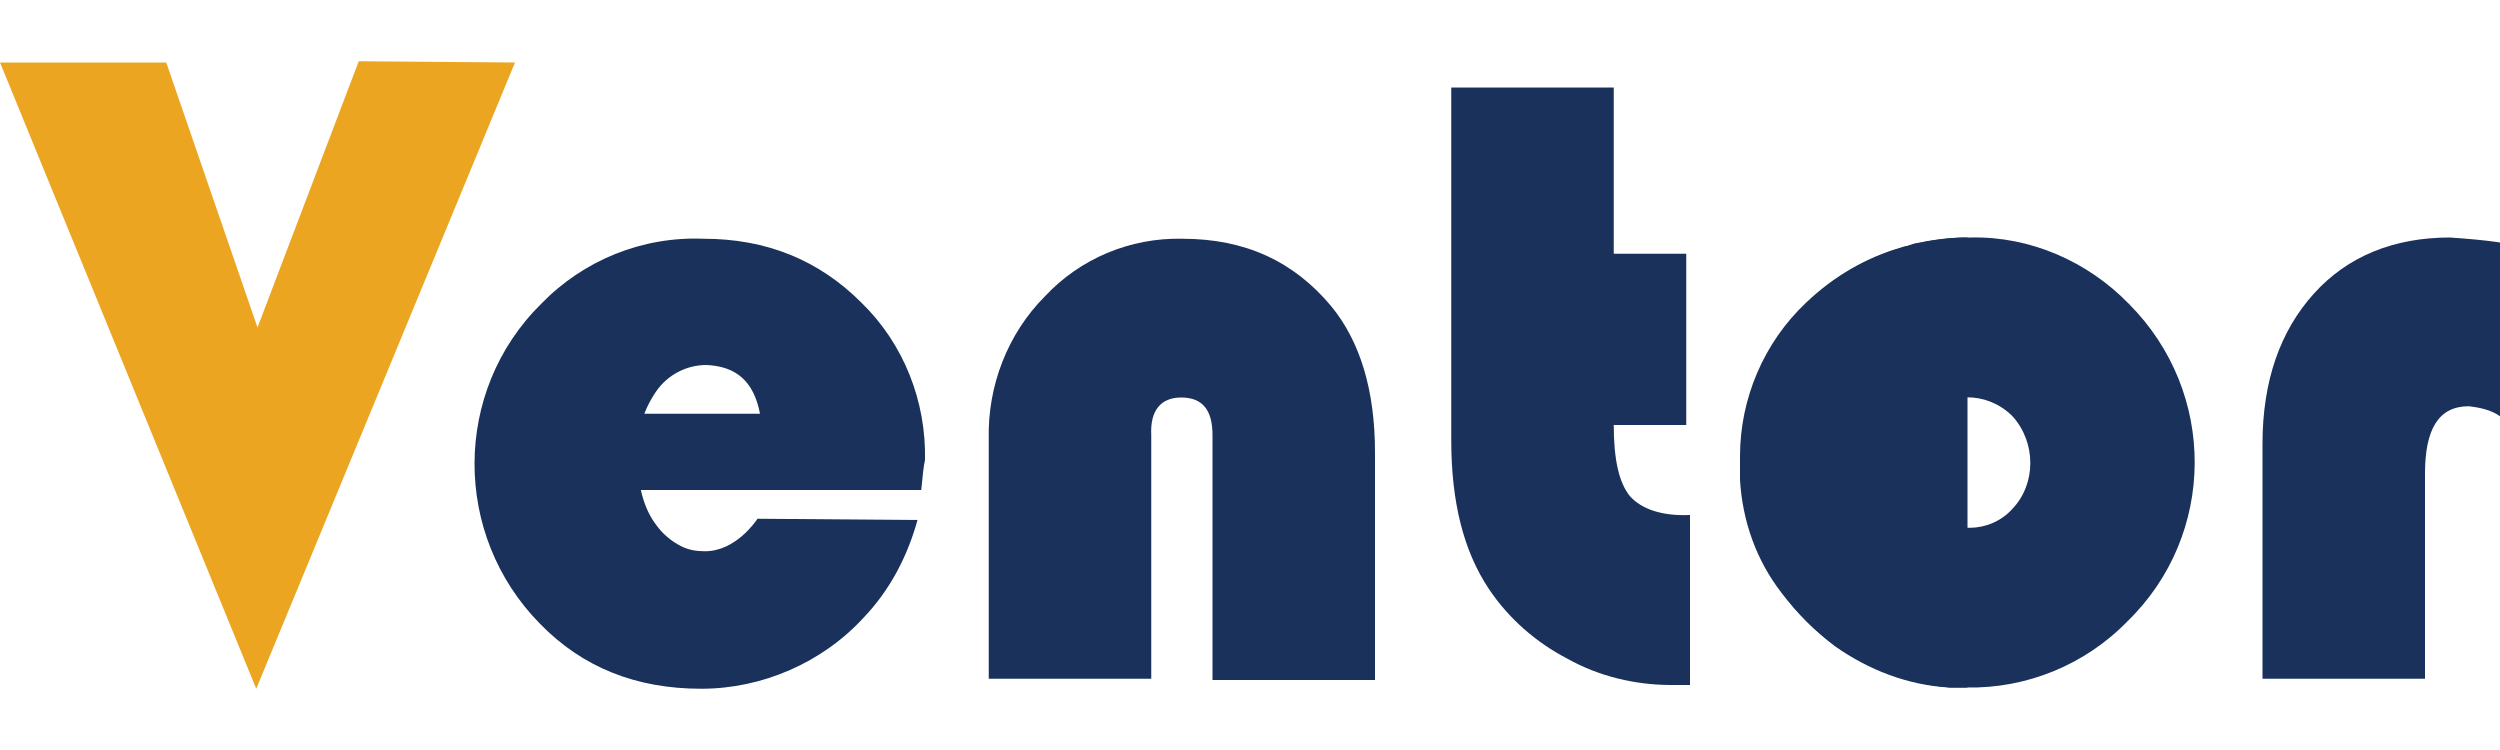
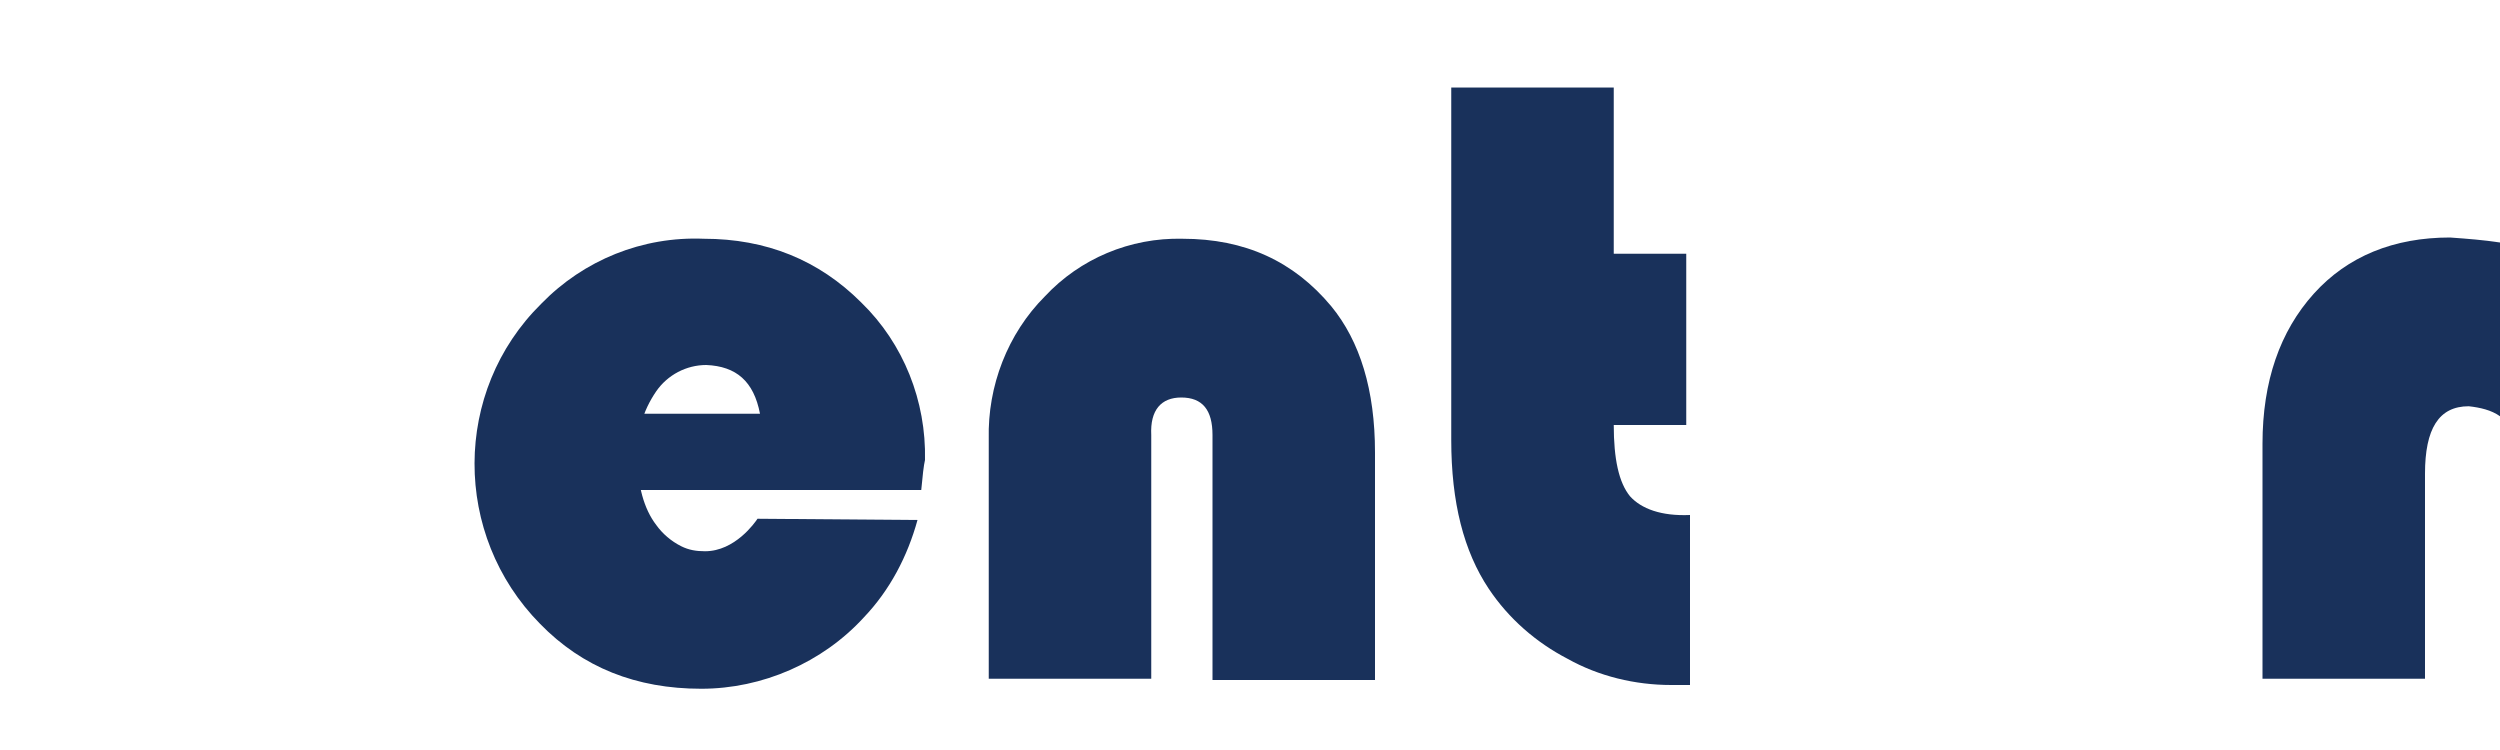
<svg xmlns="http://www.w3.org/2000/svg" version="1.1" id="b853b50e-07cf-4d8b-8c55-8502bd58ccd2" x="0px" y="0px" viewBox="0 0 200 60" style="enable-background:new 0 0 200 60;" xml:space="preserve">
  <style type="text/css">
	.st0{fill:#19315B;}
	.st1{fill:#EBA521;}
</style>
  <g>
    <path class="st0" d="M73.7,39.2H51.2c-0.3-0.9-0.4-1.8-0.5-2.7c0-1.2,0.2-2.3,0.6-3.4h9.5c-0.5-2.6-1.9-3.8-4.3-3.9   c-1.6,0-3.1,0.8-4,2.1c-1.1,1.6-1.6,3.4-1.5,5.3c0,2.2,0.5,4.1,1.5,5.4c0.5,0.7,1.2,1.3,2,1.7c0.6,0.3,1.2,0.4,1.9,0.4   c2.4,0,4-2.3,4.2-2.6l12.8,0.1c-0.8,2.9-2.2,5.6-4.3,7.8c-3.3,3.6-8.1,5.7-13,5.7c-5.2,0-9.5-1.7-12.9-5.2c-7-7.1-7-18.6,0.1-25.6   c3.4-3.5,8.1-5.4,13-5.2c5,0,9.2,1.7,12.6,5.1c3.4,3.3,5.2,7.9,5.1,12.6C73.9,37.2,73.8,38.1,73.7,39.2z" />
    <path class="st0" d="M110,54.4H97V34.8c0-2-0.8-3-2.5-3c-1.6,0-2.5,1-2.4,3v19.5h-13V35.1c-0.1-4.2,1.5-8.4,4.5-11.4   c2.8-3,6.8-4.7,11-4.6c5,0,8.9,1.8,11.9,5.4c2.3,2.8,3.5,6.7,3.5,11.7V54.4z" />
    <path class="st0" d="M129.1,7v13.3h5.8V34h-5.8c0,2.7,0.4,4.6,1.3,5.7c0.9,1,2.5,1.6,4.8,1.5v13.6c-0.7,0-1.2,0-1.5,0   c-2.9,0-5.8-0.7-8.3-2.1c-2.5-1.3-4.7-3.2-6.3-5.6c-2-3-3-6.9-3-11.9V7H129.1z" />
-     <path class="st0" d="M170.3,24.3c-3.3-3.4-7.9-5.4-12.6-5.3h-0.4c-1.4,0-2.8,0.2-4.2,0.5l-0.3,0.1c-0.2,0.1-0.5,0.1-0.7,0.2   c-2.8,0.8-5.4,2.3-7.6,4.4c-3.4,3.2-5.3,7.7-5.3,12.3c0,0.2,0,0.3,0,0.5c0,0.2,0,0.4,0,0.6c0,0.3,0,0.6,0,0.8   c0.2,3.3,1.3,6.4,3.3,9l0,0c0.6,0.8,1.3,1.6,2,2.3c0.7,0.7,1.5,1.4,2.3,2l0,0c2.7,1.9,5.8,3.1,9.1,3.3c0.3,0,0.5,0,0.8,0h0.6h0   c4.8,0.1,9.5-1.8,12.9-5.3C177.3,42.8,177.4,31.4,170.3,24.3C170.4,24.4,170.4,24.3,170.3,24.3L170.3,24.3z M161,40.7   c-1.8,2-4.9,2-6.9,0.2c-0.1-0.1-0.1-0.1-0.2-0.2c-2-2.1-2-5.3,0-7.4c1.9-2,5-2,7-0.1c0,0,0.1,0.1,0.1,0.1   C162.9,35.4,162.9,38.7,161,40.7L161,40.7z" />
    <path class="st0" d="M200,19.4v13.9c-0.7-0.5-1.6-0.7-2.5-0.8c-2.4,0-3.5,1.8-3.5,5.4v16.4h-13V35.5c0-5,1.4-9,4.1-12   S191.5,19,196,19C197.4,19.1,198.7,19.2,200,19.4z" />
-     <path class="st0" d="M157.4,19v36h-0.6c-0.3,0-0.5,0-0.8,0c-3.3-0.3-6.4-1.4-9.1-3.3l0,0c-1.7-1.2-3.1-2.6-4.3-4.3l0,0   c-1.9-2.7-3-5.8-3.3-9c0-0.3,0-0.5,0-0.8c0-0.2,0-0.4,0-0.6s0-0.3,0-0.5c0.3-8.1,5.8-15,13.6-16.9l0.3-0.1   C154.6,19.2,156,19,157.4,19z" />
-     <path class="st1" d="M41.2,5L20.5,55.1L0,5h13.3l7.3,21.2l8.1-21.3L41.2,5z" />
  </g>
</svg>